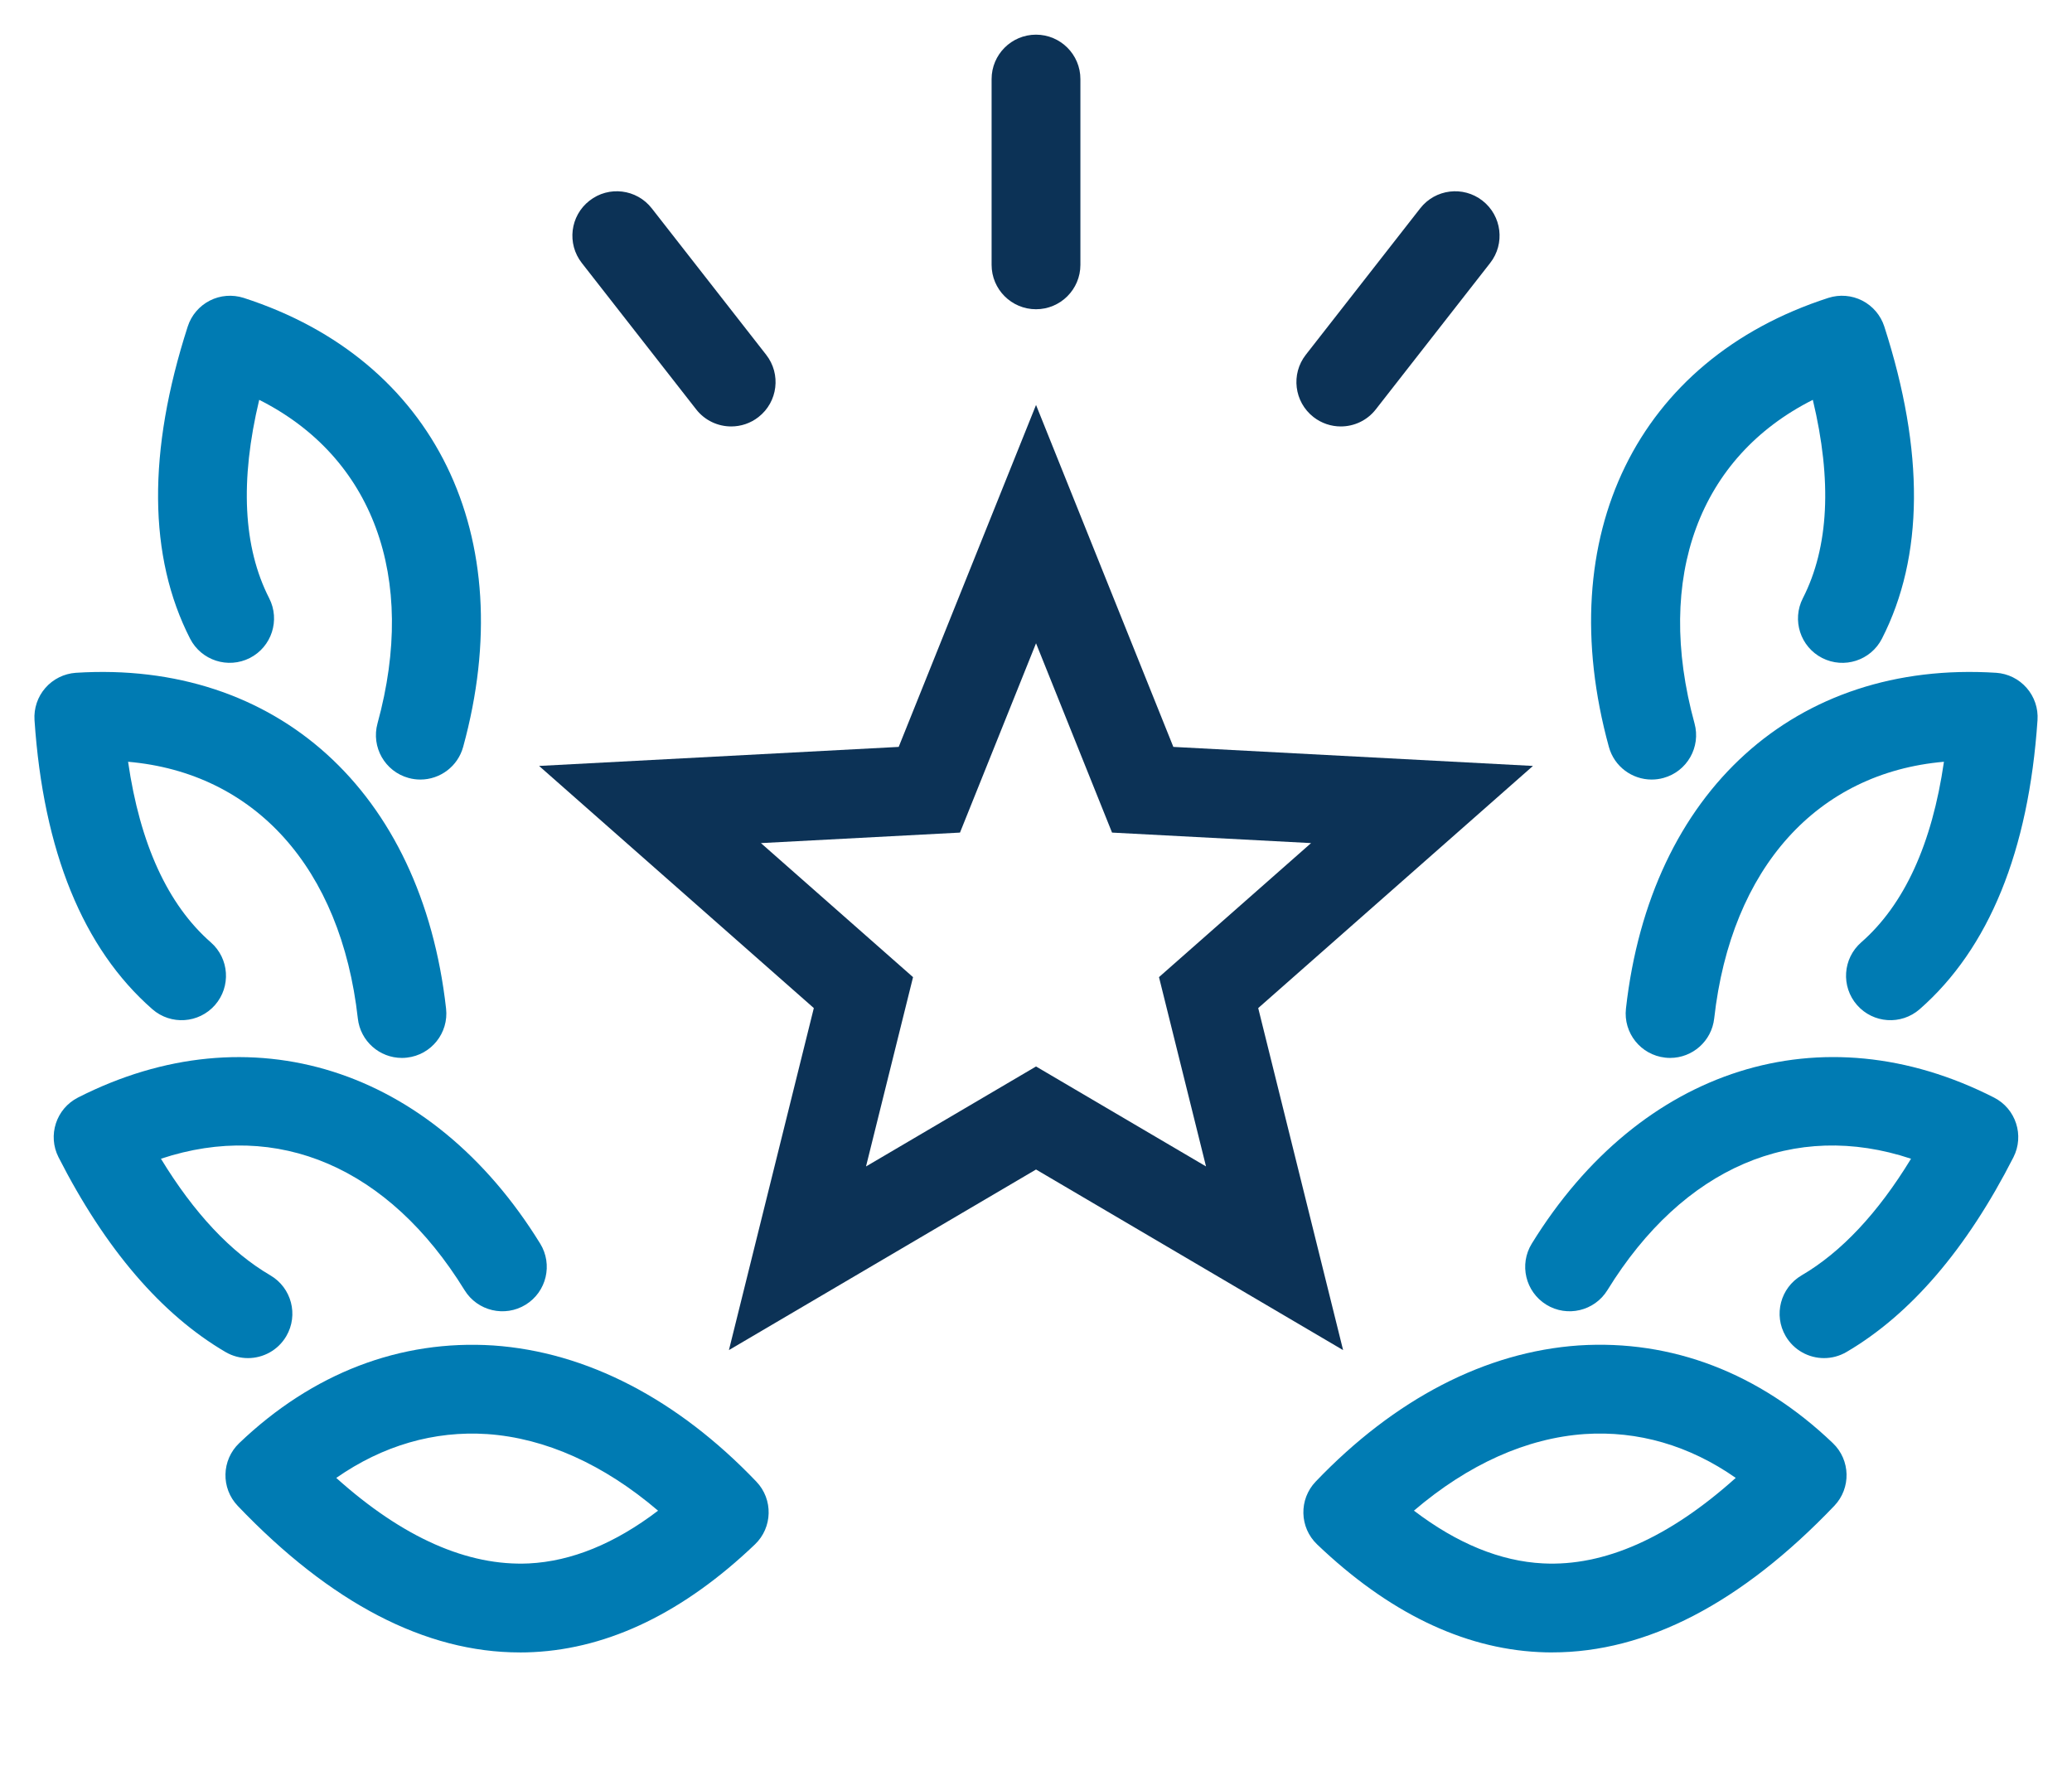
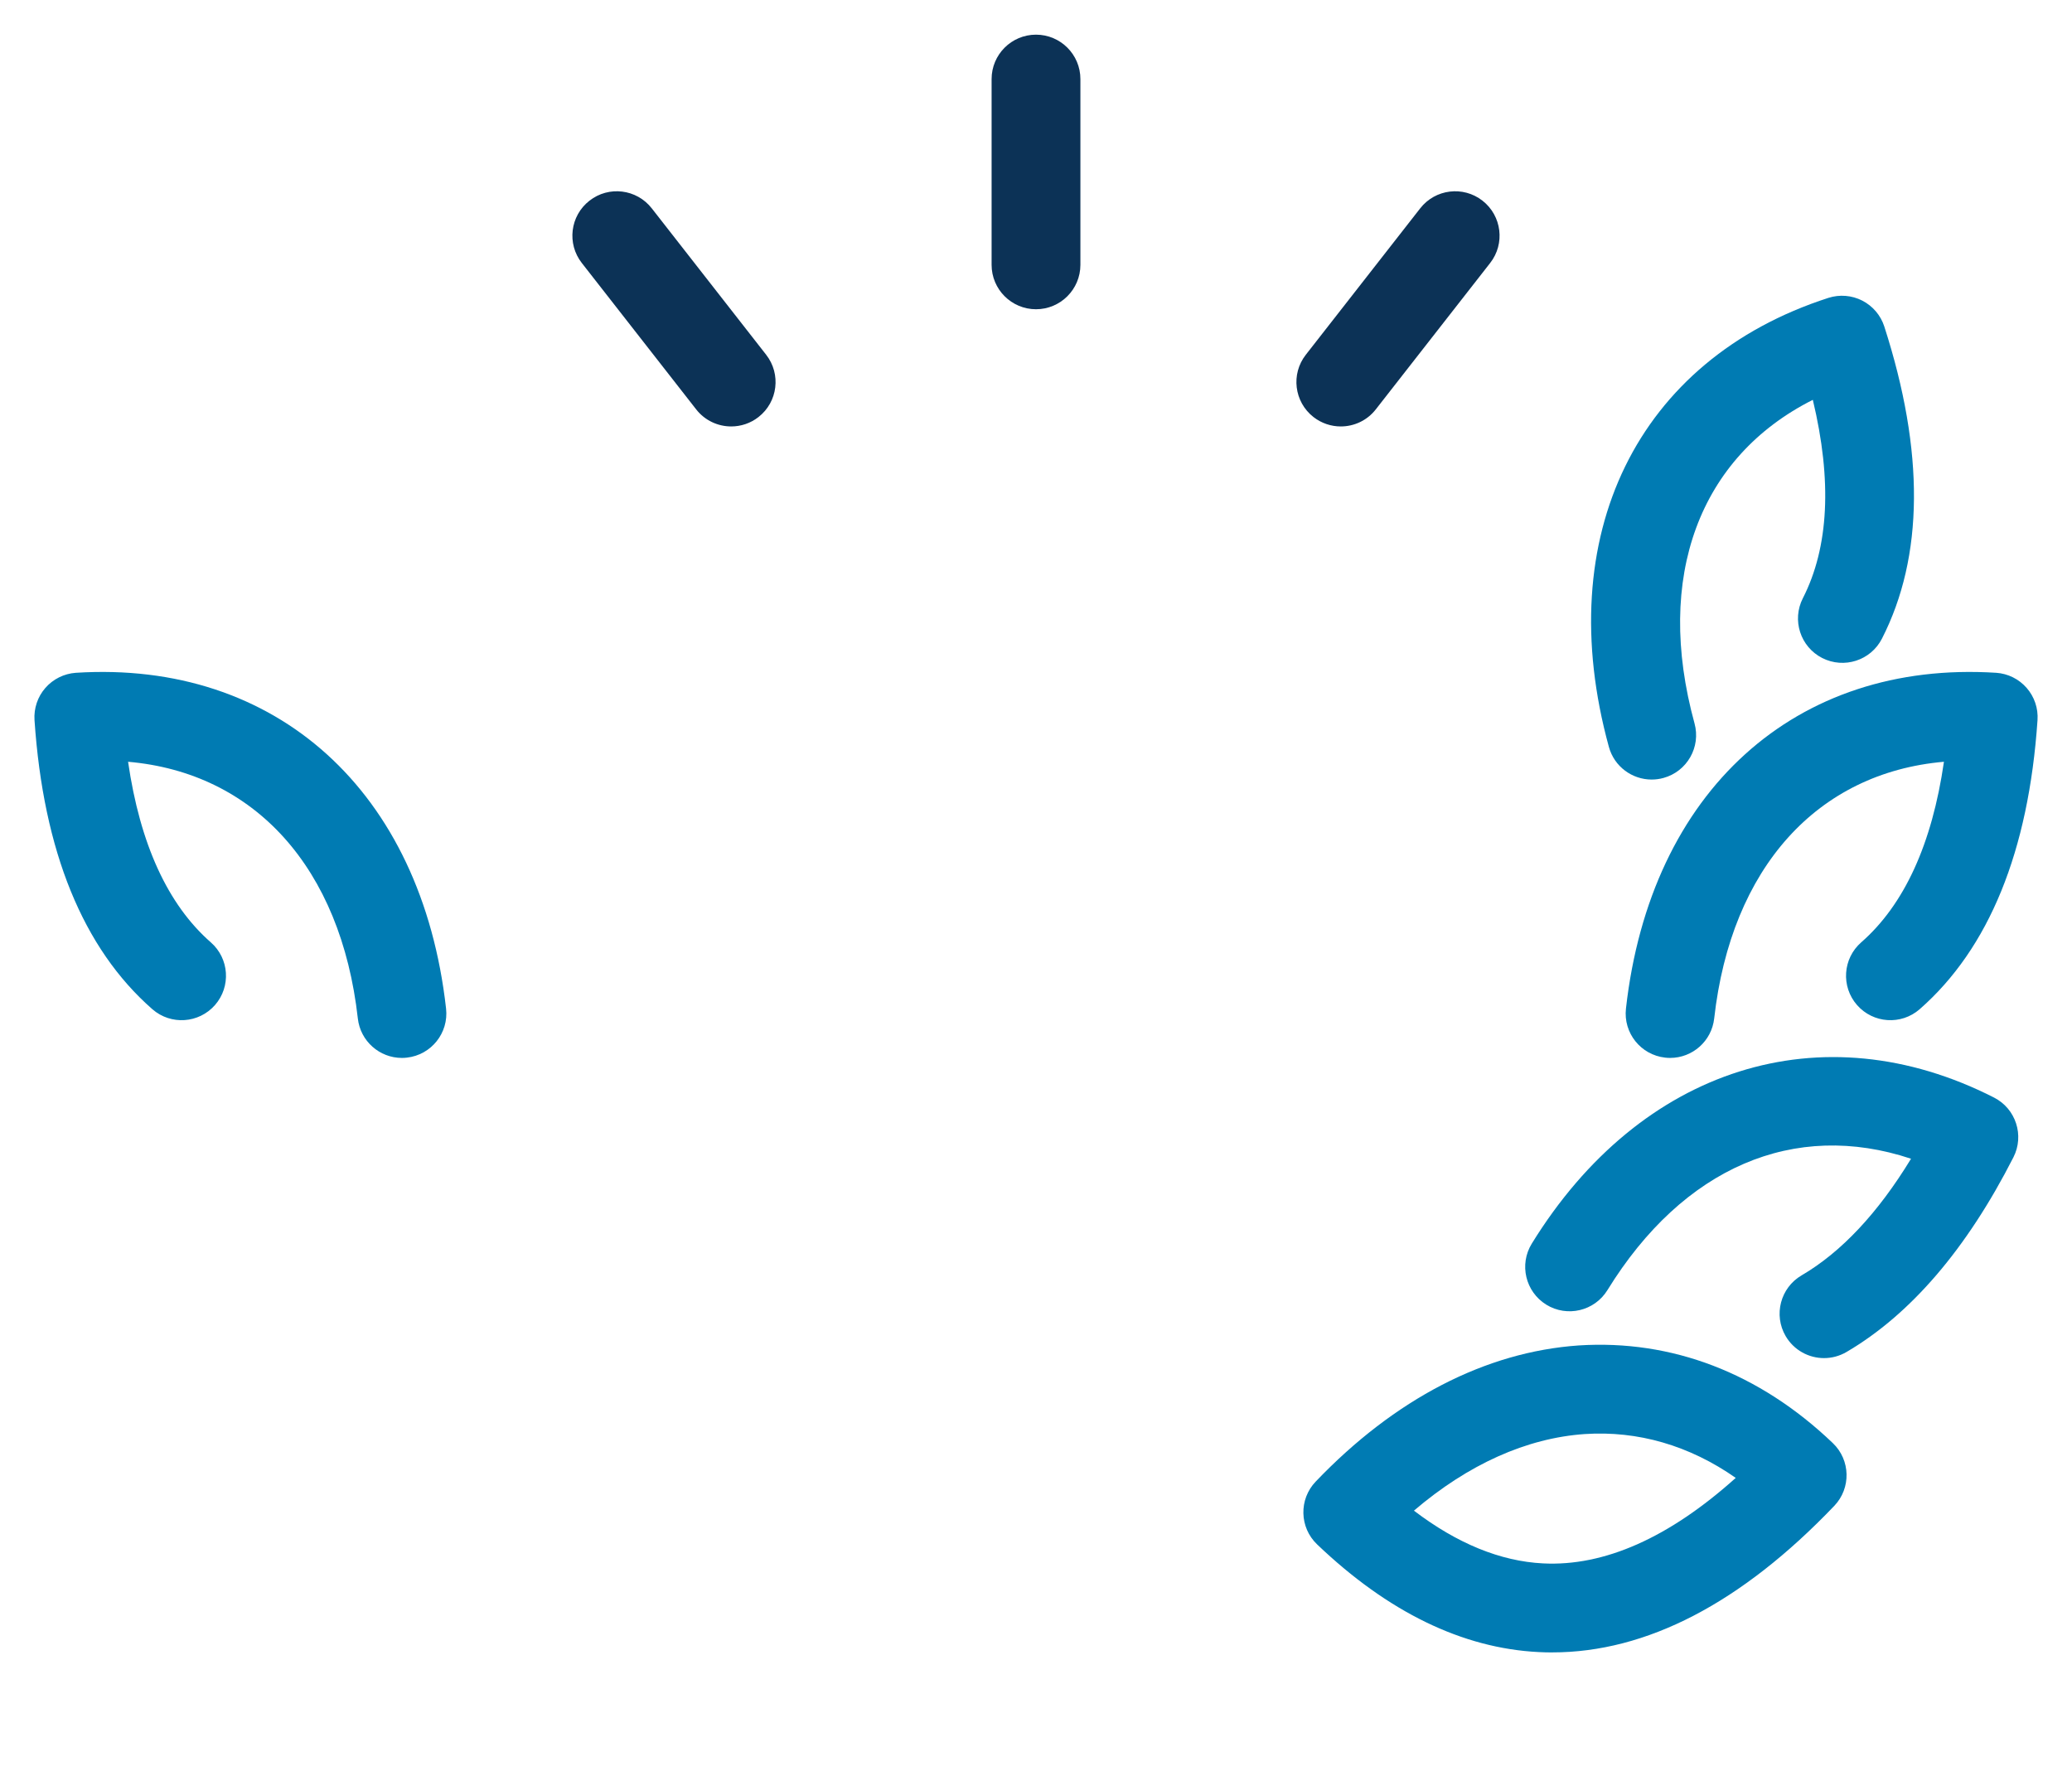
<svg xmlns="http://www.w3.org/2000/svg" id="b" width="70" height="60" viewBox="0 0 70 60">
  <defs>
    <style>.d{fill:none;}.e{fill:#007bb3;}.f{fill:#0c3256;}</style>
  </defs>
  <g id="c">
-     <rect class="d" width="70" height="60" />
-     <path class="f" d="M45.375,45.615l-10.374-6.102-10.375,6.101,2.868-11.555-9.282-8.181,12.149-.643,4.64-11.553,4.639,11.553,12.149.643-9.282,8.181,2.868,11.556ZM25.708,28.486l5.138,4.528-1.589,6.396,5.744-3.378,5.743,3.377-1.589-6.396,5.138-4.528-6.724-.355-2.568-6.396-2.569,6.396-6.724.355Z" />
    <path class="f" d="M35,10.448c-.828,0-1.5-.672-1.5-1.5V2.671c0-.828.672-1.5,1.5-1.5s1.5.672,1.5,1.5v6.277c0,.828-.672,1.5-1.5,1.5Z" />
    <path class="f" d="M24.703,14.408c-.446,0-.887-.198-1.183-.576l-3.864-4.946c-.511-.653-.395-1.596.258-2.105.653-.512,1.595-.395,2.105.258l3.864,4.946c.511.653.395,1.596-.258,2.105-.274.215-.6.318-.923.318Z" />
    <path class="f" d="M45.297,14.408c-.323,0-.648-.104-.923-.318-.652-.51-.769-1.452-.258-2.105l3.864-4.946c.508-.652,1.451-.77,2.105-.258.652.51.769,1.452.258,2.105l-3.864,4.946c-.295.378-.736.576-1.183.576Z" />
-     <path class="e" d="M17.561,55.829c-3.186,0-6.389-1.664-9.529-4.951-.572-.599-.55-1.548.049-2.12,2.482-2.373,5.448-3.502,8.586-3.3,3.145.217,6.217,1.808,8.886,4.601.572.599.55,1.549-.049,2.121-2.392,2.285-4.91,3.509-7.484,3.638-.152.008-.306.012-.458.012ZM11.36,49.933c2.253,2.022,4.443,2.986,6.509,2.889,1.44-.072,2.902-.67,4.363-1.782-1.833-1.564-3.805-2.452-5.771-2.588-1.79-.119-3.533.386-5.101,1.481Z" />
-     <path class="e" d="M14.201,26.338c-.132,0-.265-.017-.398-.054-.799-.219-1.269-1.045-1.049-1.844,1.358-4.949-.168-9.004-3.997-10.931-.654,2.731-.543,4.981.337,6.703.377.738.084,1.642-.653,2.019-.739.375-1.641.083-2.019-.653-1.416-2.772-1.442-6.32-.08-10.546.122-.379.39-.693.744-.875.355-.182.766-.213,1.145-.093,6.462,2.086,9.373,8.04,7.416,15.171-.183.666-.787,1.103-1.445,1.103Z" />
    <path class="e" d="M13.577,35.743c-.754,0-1.402-.566-1.488-1.333-.572-5.101-3.493-8.302-7.762-8.673.403,2.779,1.341,4.828,2.796,6.102.623.546.686,1.493.141,2.117-.547.623-1.492.687-2.117.141-2.342-2.051-3.682-5.337-3.981-9.767-.026-.397.105-.789.367-1.088.262-.3.632-.483,1.029-.511,6.769-.43,11.684,3.997,12.508,11.345.093.823-.5,1.565-1.323,1.657-.057.007-.113.01-.169.01Z" />
-     <path class="e" d="M8.377,45.885c-.258,0-.519-.066-.757-.205-2.164-1.267-4.062-3.48-5.642-6.58-.376-.738-.082-1.642.656-2.018,5.812-2.959,11.942-1.023,15.615,4.934.435.705.215,1.629-.49,2.064-.703.433-1.629.216-2.064-.49-2.564-4.162-6.321-5.75-10.258-4.441,1.118,1.836,2.358,3.158,3.698,3.941.715.419.955,1.338.537,2.053-.279.477-.781.742-1.296.742Z" />
+     <path class="e" d="M8.377,45.885Z" />
    <path class="e" d="M52.439,55.829c-.152,0-.306-.004-.458-.012-2.574-.129-5.093-1.353-7.484-3.638-.599-.572-.621-1.522-.049-2.121,2.669-2.793,5.741-4.384,8.886-4.601,3.142-.203,6.103.926,8.586,3.3.599.572.621,1.521.049,2.12-3.141,3.287-6.344,4.951-9.529,4.951ZM47.768,51.039c1.461,1.112,2.923,1.71,4.363,1.782,2.068.105,4.257-.867,6.509-2.889-1.567-1.096-3.306-1.6-5.101-1.481-1.967.136-3.938,1.023-5.771,2.588Z" />
    <path class="e" d="M55.799,26.338c-.658,0-1.263-.437-1.445-1.103-1.957-7.131.954-13.085,7.416-15.171.378-.121.789-.089,1.145.093.354.182.622.496.744.875,1.362,4.226,1.336,7.773-.08,10.546-.377.737-1.279,1.029-2.019.653-.737-.377-1.03-1.28-.653-2.019.88-1.722.991-3.972.337-6.703-3.829,1.927-5.355,5.981-3.997,10.931.22.799-.25,1.625-1.049,1.844-.133.037-.267.054-.398.054Z" />
    <path class="e" d="M56.423,35.743c-.056,0-.112-.003-.169-.01-.823-.092-1.416-.834-1.323-1.657.824-7.348,5.73-11.775,12.508-11.345.397.027.768.211,1.029.511.262.299.394.69.367,1.088-.3,4.43-1.64,7.716-3.981,9.767-.625.546-1.571.482-2.117-.141-.545-.624-.482-1.571.141-2.117,1.455-1.273,2.393-3.322,2.796-6.102-4.27.371-7.189,3.572-7.762,8.673-.086.767-.735,1.333-1.488,1.333Z" />
    <path class="e" d="M61.623,45.885c-.515,0-1.017-.266-1.296-.742-.418-.715-.178-1.634.537-2.053,1.34-.783,2.58-2.105,3.698-3.941-3.934-1.309-7.693.279-10.258,4.441-.436.706-1.361.923-2.064.49-.705-.436-.925-1.359-.49-2.064,3.674-5.958,9.801-7.895,15.615-4.934.738.376,1.032,1.279.656,2.018-1.579,3.1-3.478,5.313-5.642,6.58-.238.139-.499.205-.757.205Z" />
  </g>
</svg>